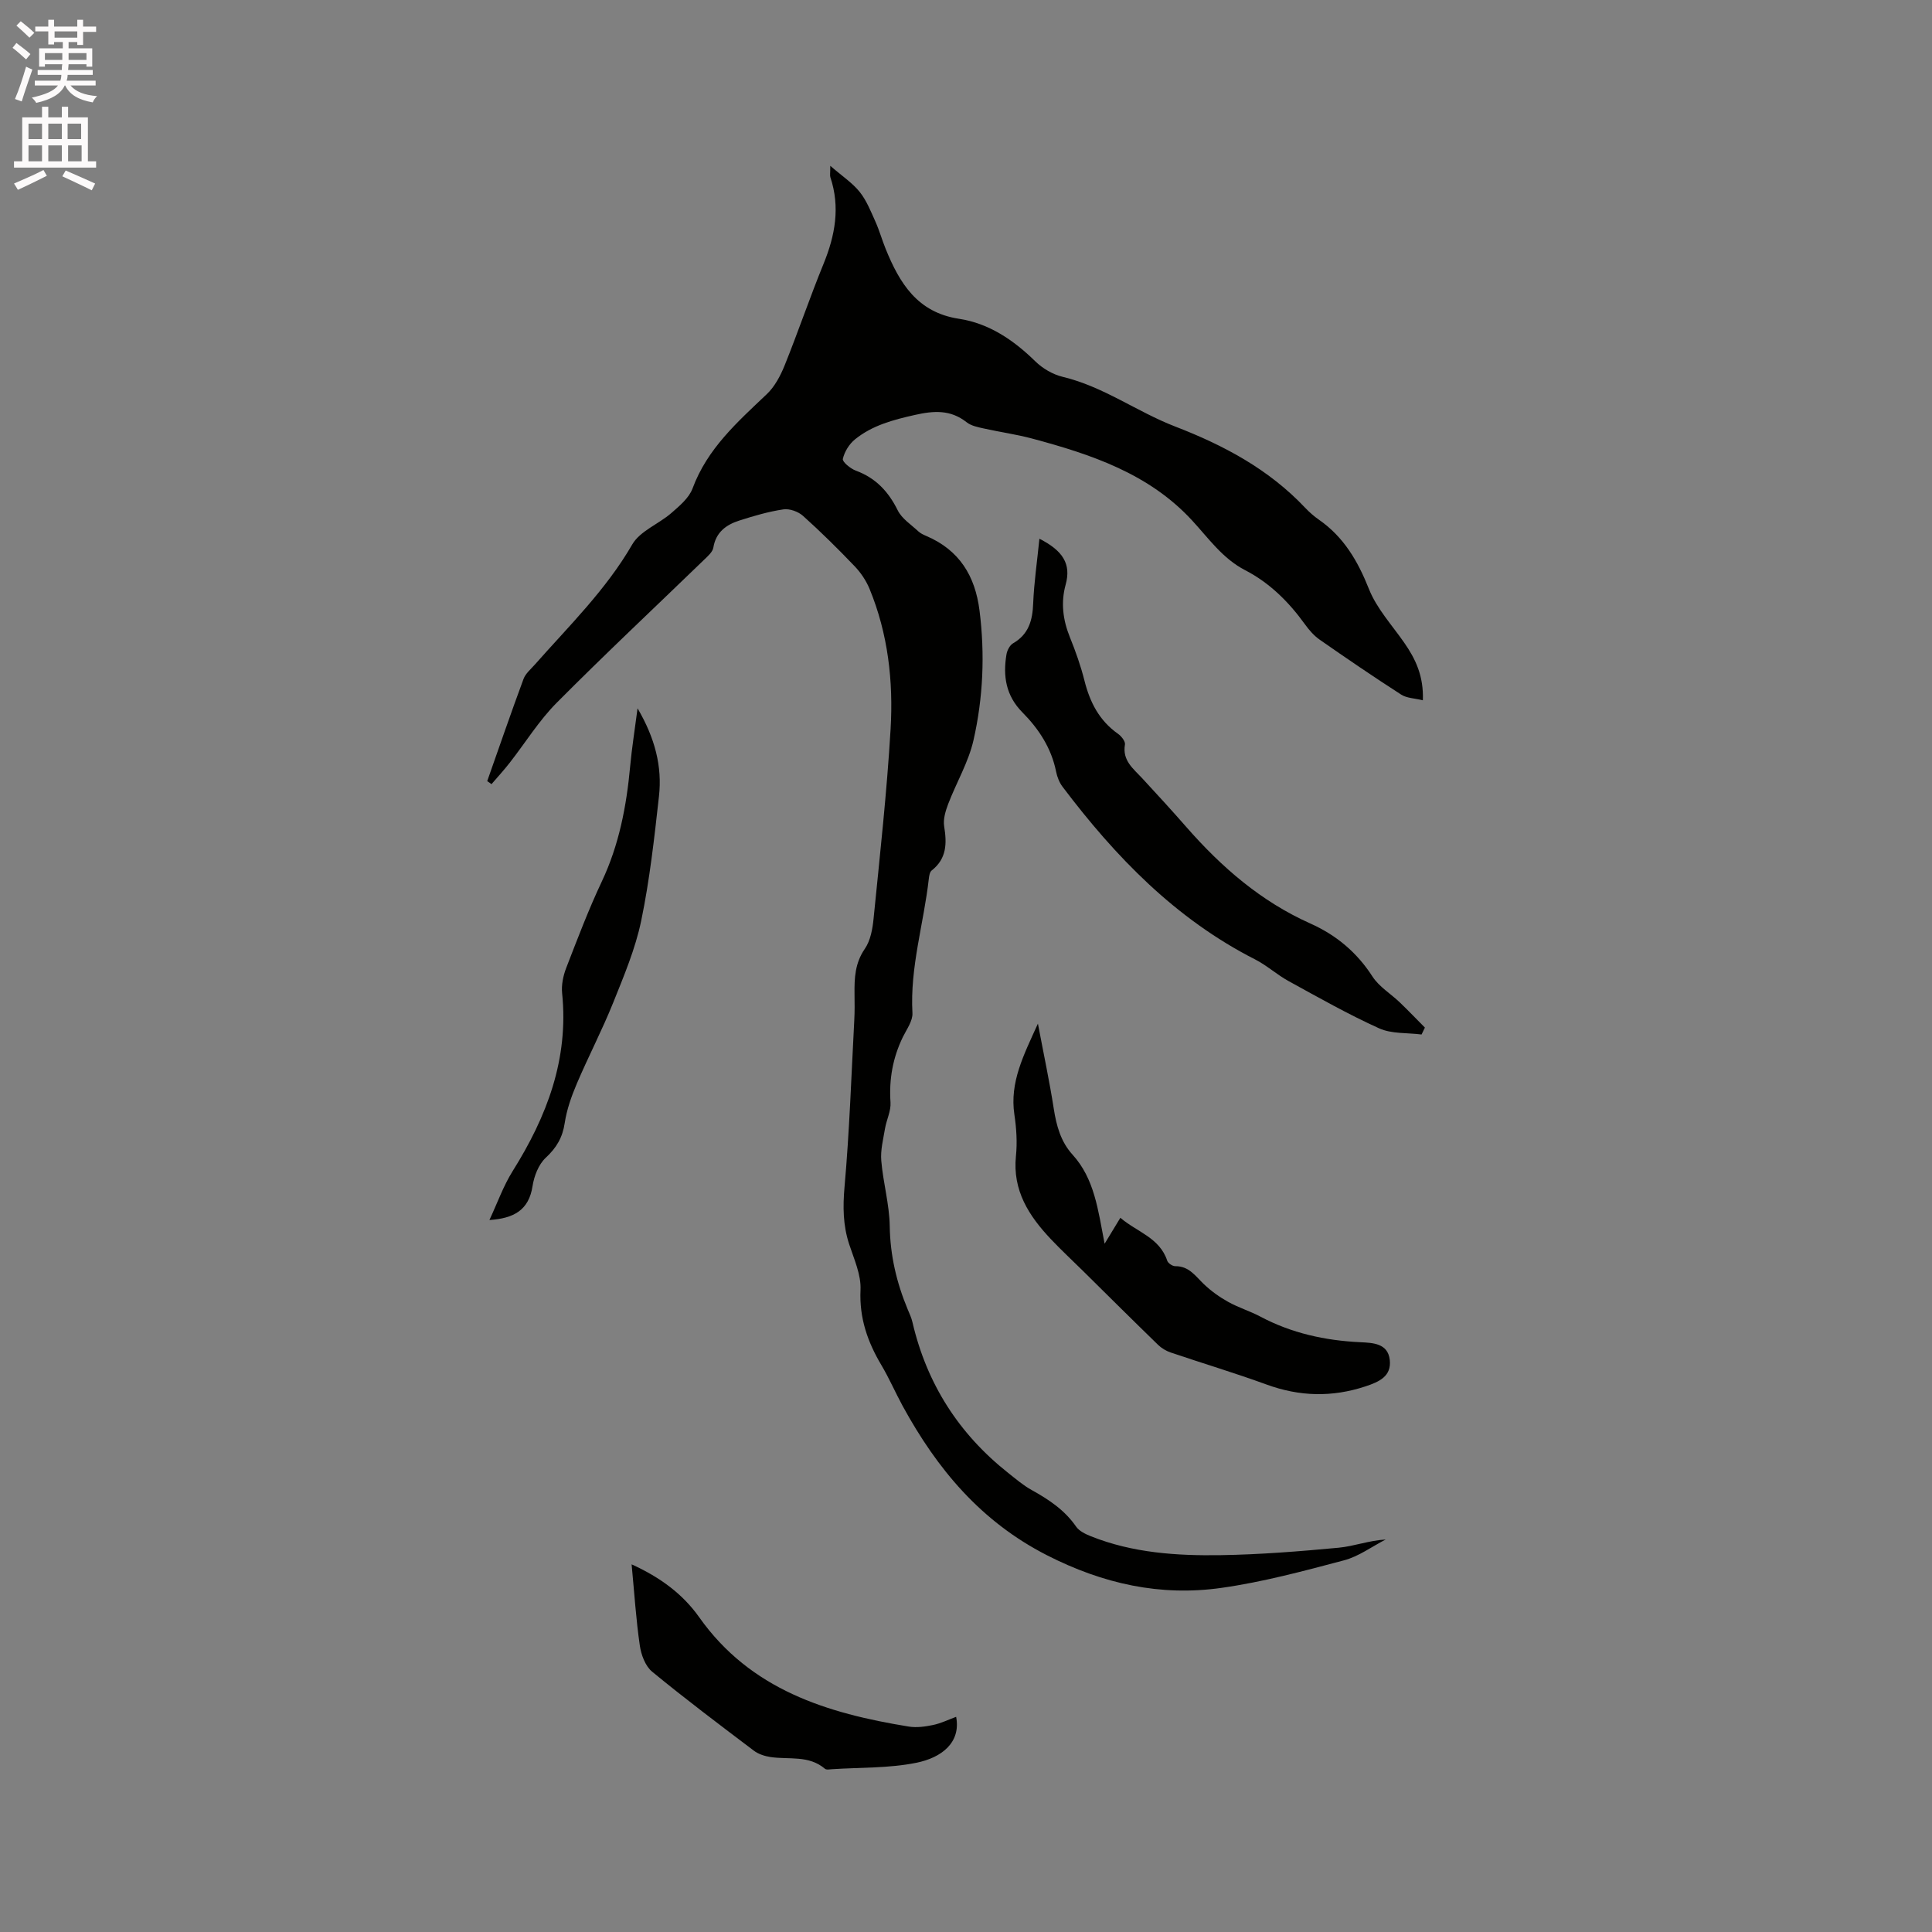
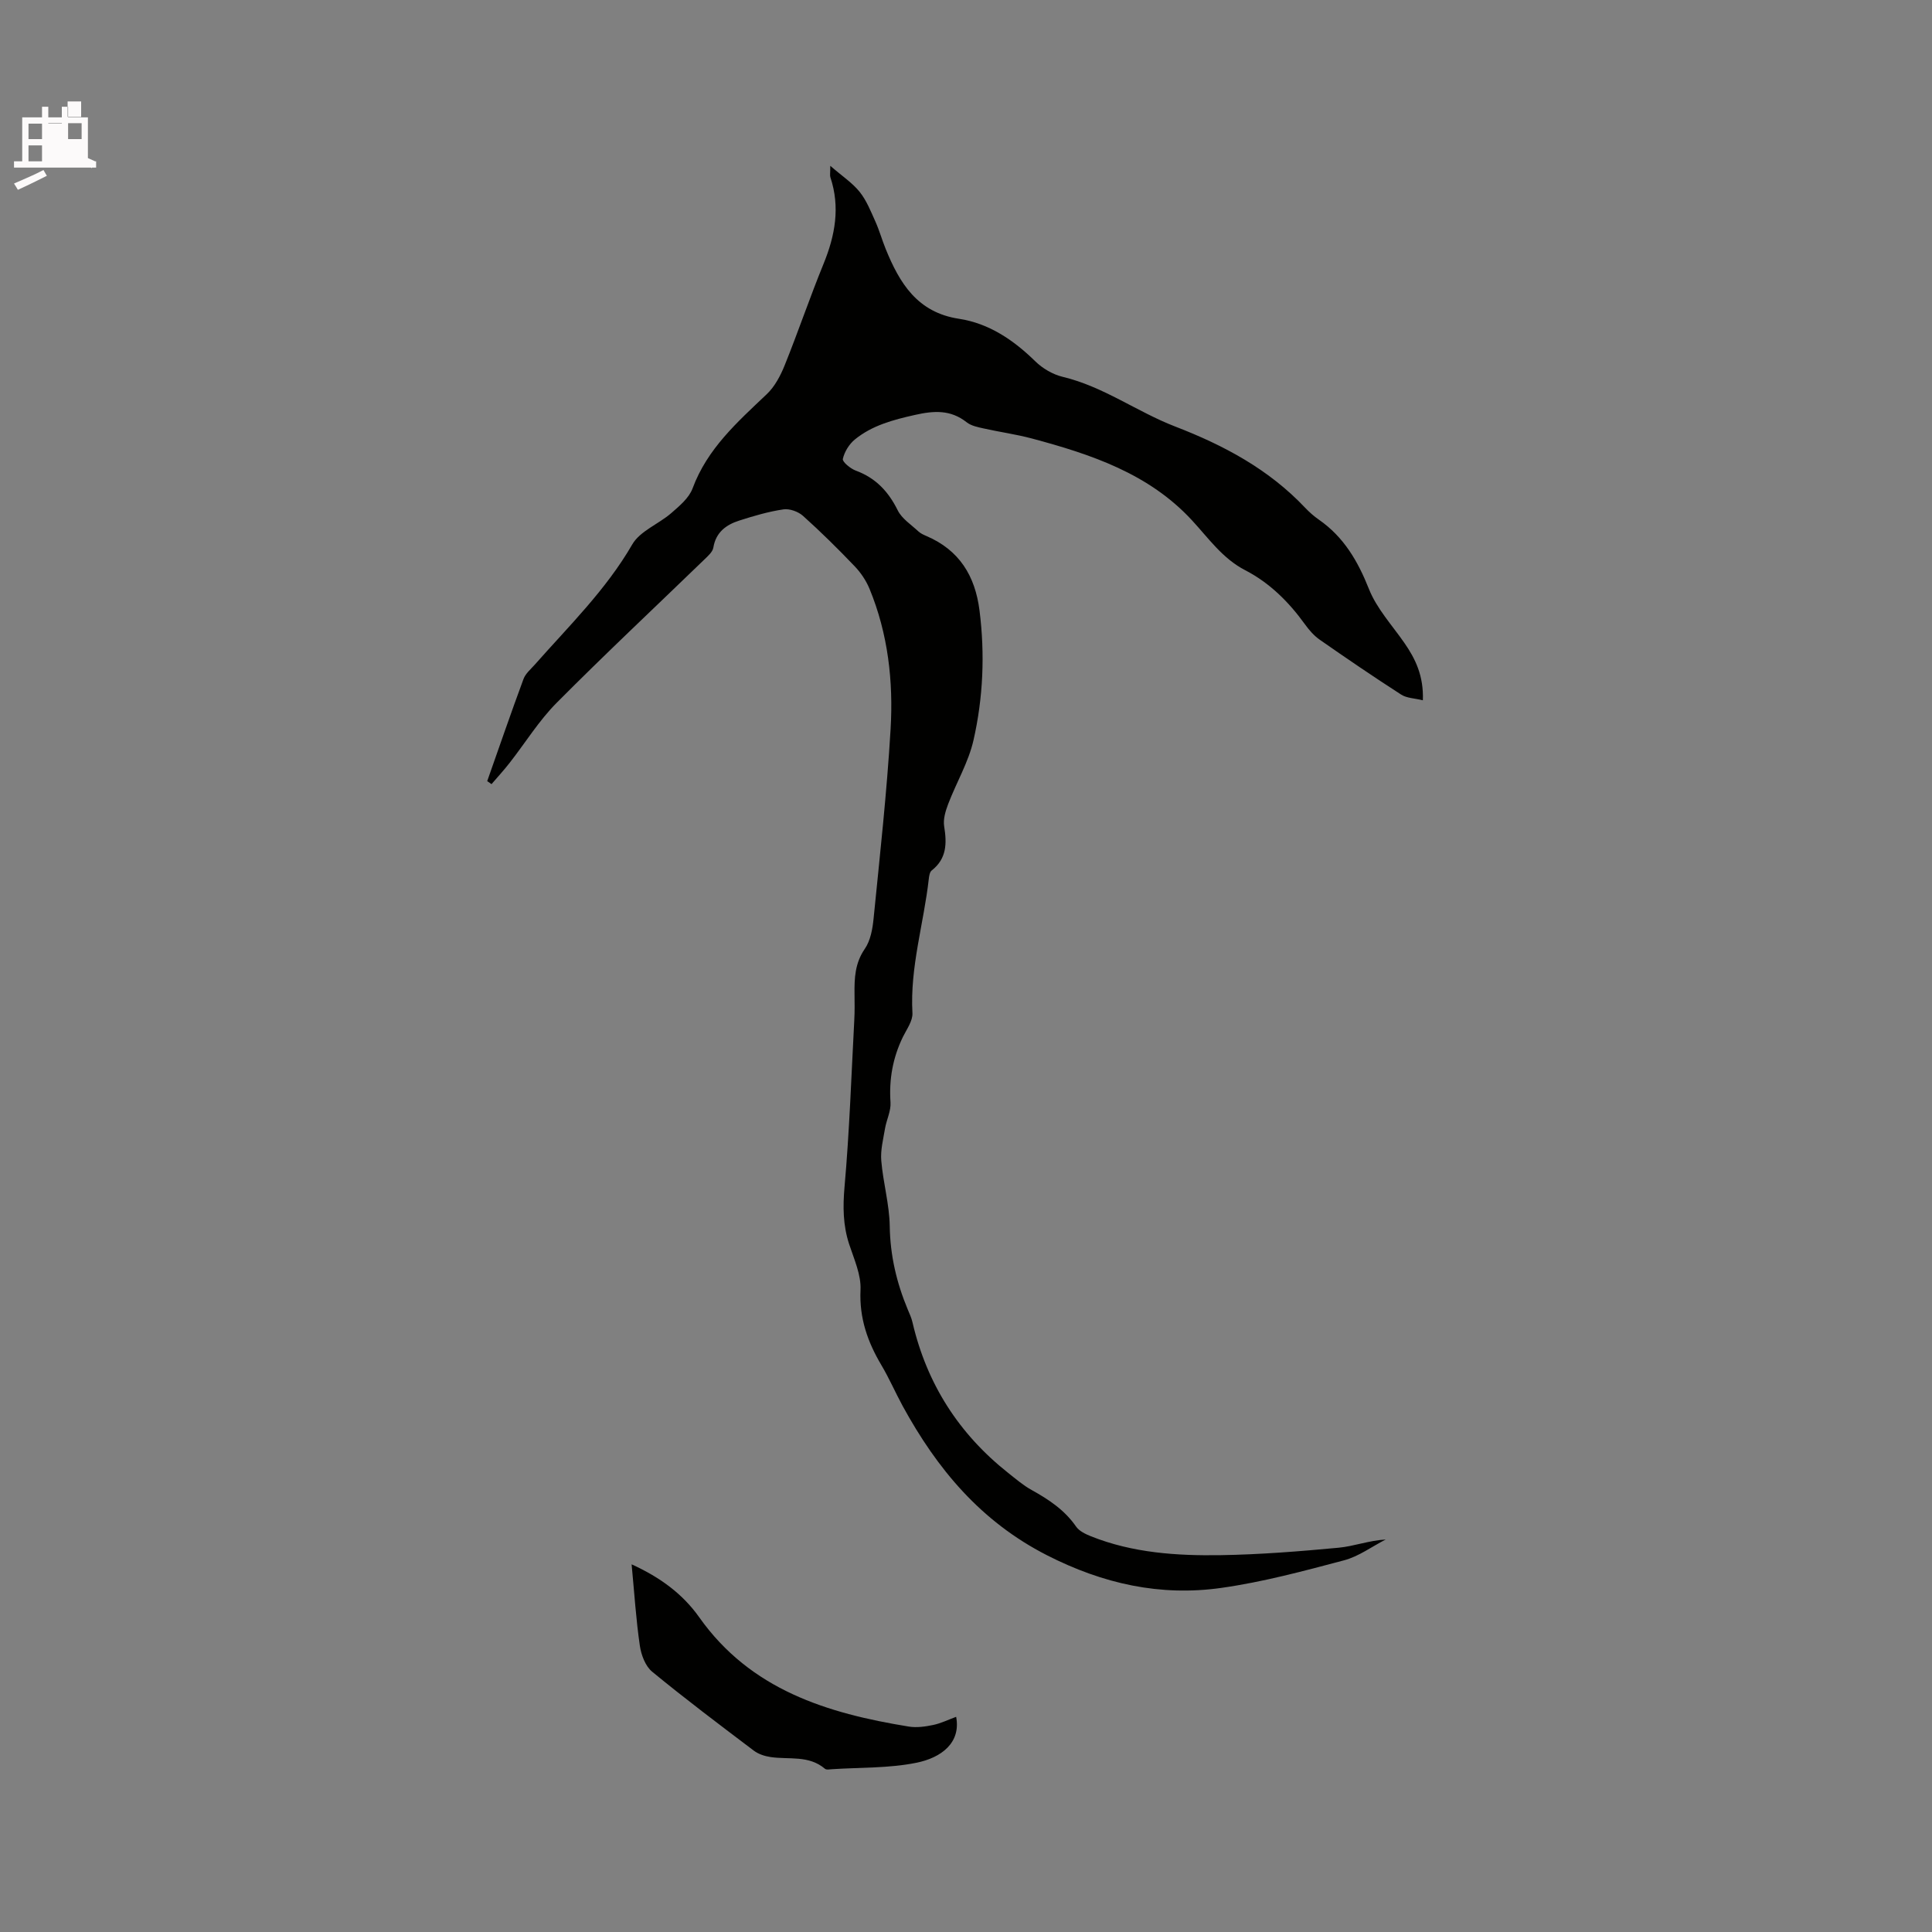
<svg xmlns="http://www.w3.org/2000/svg" enable-background="new 0 0 400 400" viewBox="0 0 400 400">
  <rect x="0" y="0" width="400" height="400" fill="#808080" stroke="none" />
-   <path d="m2.6 9.9.8-1c.9.7 1.9 1.4 2.9 2.3l-.9 1.1c-1.1-1-2-1.8-2.8-2.4zm.5 10.6c.9-2.1 1.6-4.3 2.3-6.7.4.2.8.4 1.3.6-.7 2.1-1.5 4.3-2.2 6.6zm.3-15.2.9-.9c1 .8 2 1.6 2.8 2.4l-1 1c-.9-.9-1.8-1.7-2.7-2.5zm12.6-1.2h1.2v1.4h2.7v1.1h-2.7v2.7h-1.2v-.6h-1.8v1.3h4.9v3.8h-1.2v-.5h-3.7c0 .4-.1.9-.1 1.2h5.1v1h-5.2c0 .5-.1.9-.2 1.2h6v1h-5.2c1.1 1.3 2.9 2 5.5 2.2-.4.4-.7.8-.9 1.3-2.9-.5-4.8-1.6-5.7-3.5h-.1c-.8 1.7-2.7 2.9-5.9 3.6-.2-.4-.6-.8-.9-1.1 2.8-.6 4.6-1.4 5.4-2.5h-4.8v-1h5.3c.1-.3.2-.7.2-1.2h-4.9v-1h5c0-.4 0-.8.1-1.2h-3.6v.5h-1.2v-3.8h4.9v-1.3h-1.8v.5h-1.2v-2.7h-2.7v-1h2.7v-1.4h1.2v1.4h4.8zm-6.7 8.3h3.6c0-.4 0-.9 0-1.4h-3.6zm1.9-4.6h4.8v-1.3h-4.7v1.3zm6.7 3.2h-3.7v1.4h3.7z" fill="#fcfafa" />
-   <path d="m8.7 22.1h1.3v2.2h2.8v-2.2h1.3v2.2h4.1v9.1h1.7v1.3h-17v-1.3h1.7v-9.1h4.1zm.3 13.1.7 1.2c-1.8.9-3.8 1.9-6 2.9-.2-.4-.5-.8-.8-1.3 2.3-1 4.4-1.9 6.1-2.8zm-3.1-6.4h2.8v-3.2h-2.8zm0 4.6h2.8v-3.3h-2.8zm4.1-4.6h2.8v-3.2h-2.8zm0 4.6h2.8v-3.3h-2.8zm3.6 1.9c2.1.9 4.1 1.8 6.1 2.7l-.7 1.4c-2.2-1.1-4.2-2-6.1-2.9zm3.2-9.7h-2.8v3.2h2.8zm-2.7 7.8h2.8v-3.3h-2.8z" fill="#fcfafa" />
+   <path d="m8.7 22.1h1.3v2.2h2.8v-2.2h1.3v2.2h4.1v9.1h1.7v1.3h-17v-1.3h1.7v-9.1h4.1zm.3 13.1.7 1.2c-1.8.9-3.8 1.9-6 2.9-.2-.4-.5-.8-.8-1.3 2.3-1 4.4-1.9 6.1-2.8zm-3.1-6.4h2.8v-3.2h-2.8zm0 4.6h2.8v-3.3h-2.8zm4.1-4.6h2.8v-3.2h-2.8zh2.8v-3.3h-2.8zm3.6 1.9c2.1.9 4.1 1.8 6.1 2.7l-.7 1.4c-2.2-1.1-4.2-2-6.1-2.9zm3.2-9.7h-2.8v3.2h2.8zm-2.7 7.8h2.8v-3.3h-2.8z" fill="#fcfafa" />
  <g fill="#010100">
    <path d="m100.87 161.73c2.49-7.06 4.92-14.14 7.52-21.16.42-1.13 1.5-2.02 2.34-2.97 7.07-8.01 14.73-15.47 20.17-24.88 1.61-2.78 5.45-4.21 8.07-6.48 1.7-1.48 3.68-3.13 4.42-5.12 3.04-8.22 9.27-13.73 15.35-19.5 1.66-1.57 2.85-3.83 3.72-5.99 2.8-6.95 5.21-14.06 8.04-20.99 2.41-5.89 3.48-11.75 1.42-17.94-.12-.36-.02-.8-.02-2.37 2.5 2.17 4.61 3.55 6.1 5.42 1.42 1.78 2.3 4.03 3.25 6.14.82 1.83 1.36 3.78 2.12 5.65 2.88 7.08 6.55 13.15 15.17 14.46 6.23.95 11.3 4.4 15.81 8.81 1.51 1.48 3.63 2.72 5.67 3.21 8.43 2.01 15.39 7.24 23.27 10.28 10.14 3.91 19.39 8.86 26.9 16.8.87.92 1.84 1.78 2.88 2.5 5.15 3.58 8.06 8.57 10.36 14.36 1.6 4.03 4.76 7.45 7.29 11.09 2.34 3.36 4.05 6.89 3.87 11.94-1.74-.43-3.35-.44-4.49-1.18-5.7-3.67-11.31-7.49-16.87-11.37-1.19-.83-2.2-2-3.06-3.19-3.33-4.62-7.29-8.57-12.36-11.19-4.69-2.42-7.57-6.6-11.01-10.32-8.94-9.7-20.92-13.68-33.18-16.96-3.27-.87-6.64-1.33-9.94-2.07-1.22-.27-2.6-.54-3.54-1.28-3.34-2.64-6.79-2.41-10.73-1.52-4.49 1.01-8.82 2.15-12.41 5.07-1.19.97-2.17 2.56-2.5 4.04-.13.6 1.58 2.01 2.69 2.42 4.13 1.52 6.75 4.33 8.68 8.23.86 1.73 2.78 2.95 4.27 4.35.45.42 1.07.7 1.65.95 6.81 2.91 10.1 8.23 11.01 15.44 1.14 9.05.75 18.05-1.25 26.85-1.04 4.56-3.55 8.77-5.24 13.2-.55 1.45-1.07 3.16-.83 4.63.57 3.54.54 6.68-2.58 9.13-.41.32-.53 1.12-.6 1.72-1.04 9.27-3.92 18.3-3.39 27.8.09 1.61-1.18 3.34-1.97 4.94-2.09 4.3-2.9 8.77-2.57 13.56.12 1.77-.83 3.6-1.14 5.43-.37 2.21-.96 4.47-.77 6.66.38 4.53 1.68 9.01 1.75 13.52.09 6.07 1.42 11.72 3.72 17.24.37.88.78 1.76.99 2.68 2.96 12.72 9.59 23.09 19.81 31.18 1.57 1.24 3.11 2.57 4.84 3.53 3.56 1.97 6.84 4.14 9.22 7.58.65.94 1.95 1.56 3.08 2.01 8.63 3.45 17.75 4.05 26.86 3.91 8.14-.13 16.29-.78 24.4-1.54 3.2-.3 6.31-1.51 9.76-1.7-2.87 1.47-5.59 3.51-8.63 4.31-8.37 2.22-16.8 4.49-25.35 5.7-12.67 1.8-24.53-.83-36.16-6.76-13.72-7.01-22.74-17.87-29.86-30.89-1.52-2.79-2.78-5.72-4.4-8.45-2.87-4.83-4.6-9.76-4.33-15.59.15-3.12-1.34-6.38-2.36-9.49-1.27-3.9-1.31-7.71-.95-11.83 1.02-11.48 1.41-23.02 2.02-34.54.1-1.8.07-3.6.05-5.41-.04-3.28.09-6.38 2.12-9.33 1.19-1.72 1.62-4.16 1.83-6.32 1.3-13.06 2.75-26.12 3.52-39.22.58-9.88-.53-19.71-4.36-29-.7-1.7-1.8-3.34-3.07-4.67-3.44-3.6-6.99-7.11-10.7-10.44-.99-.89-2.78-1.54-4.06-1.35-3.1.46-6.16 1.36-9.15 2.32-2.71.87-4.84 2.41-5.36 5.6-.15.9-1.13 1.75-1.87 2.47-10.21 9.88-20.58 19.6-30.59 29.68-3.67 3.7-6.47 8.26-9.7 12.39-1.19 1.53-2.51 2.96-3.77 4.43-.27-.22-.58-.42-.89-.62z" />
-     <path d="m215.2 111.54c4.85 2.47 6.62 5.21 5.43 9.51-1.02 3.69-.57 7.29.87 10.86 1.19 2.94 2.26 5.95 3.03 9.02 1.12 4.46 3.06 8.26 6.92 10.98.7.49 1.57 1.58 1.46 2.23-.58 3.32 1.72 4.99 3.57 6.99 3.09 3.34 6.17 6.7 9.17 10.13 7.27 8.3 15.45 15.39 25.64 19.94 5.35 2.39 9.63 5.96 12.86 10.97 1.38 2.14 3.81 3.58 5.7 5.4 1.76 1.69 3.44 3.45 5.16 5.18-.23.48-.46.95-.69 1.43-2.95-.38-6.2-.1-8.8-1.28-6.41-2.9-12.56-6.39-18.74-9.78-2.4-1.32-4.49-3.24-6.92-4.48-16.48-8.38-28.91-21.24-39.87-35.75-.67-.89-1.12-2.05-1.34-3.15-.98-4.87-3.59-8.84-6.97-12.25-3.44-3.47-4.05-7.53-3.3-12.01.14-.83.68-1.89 1.35-2.28 3.28-1.89 4.05-4.79 4.18-8.31.18-4.27.8-8.52 1.29-13.35z" />
-     <path d="m228.7 257.5c1.3-2.14 2.2-3.64 3.26-5.37 3.42 2.94 8.12 4.1 9.7 8.88.17.53 1.1 1.15 1.67 1.14 2.85-.03 4.18 2.06 5.93 3.73 1.49 1.42 3.22 2.66 5.02 3.66 2.12 1.18 4.49 1.9 6.63 3.03 6.48 3.45 13.42 4.97 20.7 5.32 2.6.13 5.75.2 6.13 3.68.36 3.35-2.14 4.51-5.02 5.46-6.93 2.29-13.65 2.12-20.5-.38-6.55-2.39-13.24-4.39-19.84-6.63-.95-.32-1.9-.89-2.62-1.59-5.24-5.09-10.42-10.24-15.62-15.38-2.19-2.16-4.44-4.25-6.55-6.48-4.56-4.82-7.98-10.08-7.25-17.23.29-2.82.1-5.75-.32-8.56-1.01-6.72 1.92-12.33 4.87-18.85 1.2 6.36 2.4 11.96 3.28 17.61.55 3.53 1.45 6.84 3.89 9.52 4.54 5 5.27 11.39 6.64 18.44z" />
    <path d="m130.77 323.88c5.94 2.7 10.59 6.15 13.99 10.95 10.62 15.02 26.46 19.89 43.41 22.64 1.62.26 3.39.01 5.02-.33s3.18-1.11 4.77-1.69c1.02 5.35-3.03 8.46-8.23 9.51-5.65 1.15-11.58.95-17.39 1.33-.52.03-1.24.18-1.55-.09-3.34-2.85-7.44-1.86-11.24-2.42-1.2-.18-2.52-.6-3.47-1.32-7.09-5.36-14.2-10.71-21.07-16.36-1.4-1.16-2.27-3.49-2.54-5.4-.79-5.38-1.13-10.85-1.7-16.82z" />
-     <path d="m132 146.65c3.6 6.16 5.13 12.02 4.43 18.23-.96 8.62-1.92 17.29-3.68 25.77-1.21 5.81-3.58 11.41-5.8 16.95-2.29 5.69-5.14 11.15-7.54 16.79-1.1 2.59-2.07 5.34-2.49 8.11-.45 3.02-1.71 5.14-3.94 7.21-1.47 1.37-2.4 3.78-2.72 5.85-.77 5.03-3.93 6.7-8.93 7.03 1.65-3.53 2.88-7.04 4.8-10.11 7.09-11.3 11.65-23.2 10.25-36.86-.17-1.7.22-3.59.84-5.2 2.33-6.02 4.62-12.07 7.37-17.9 3.59-7.6 5.12-15.62 5.88-23.88.34-3.73.94-7.44 1.53-11.99z" />
  </g>
</svg>